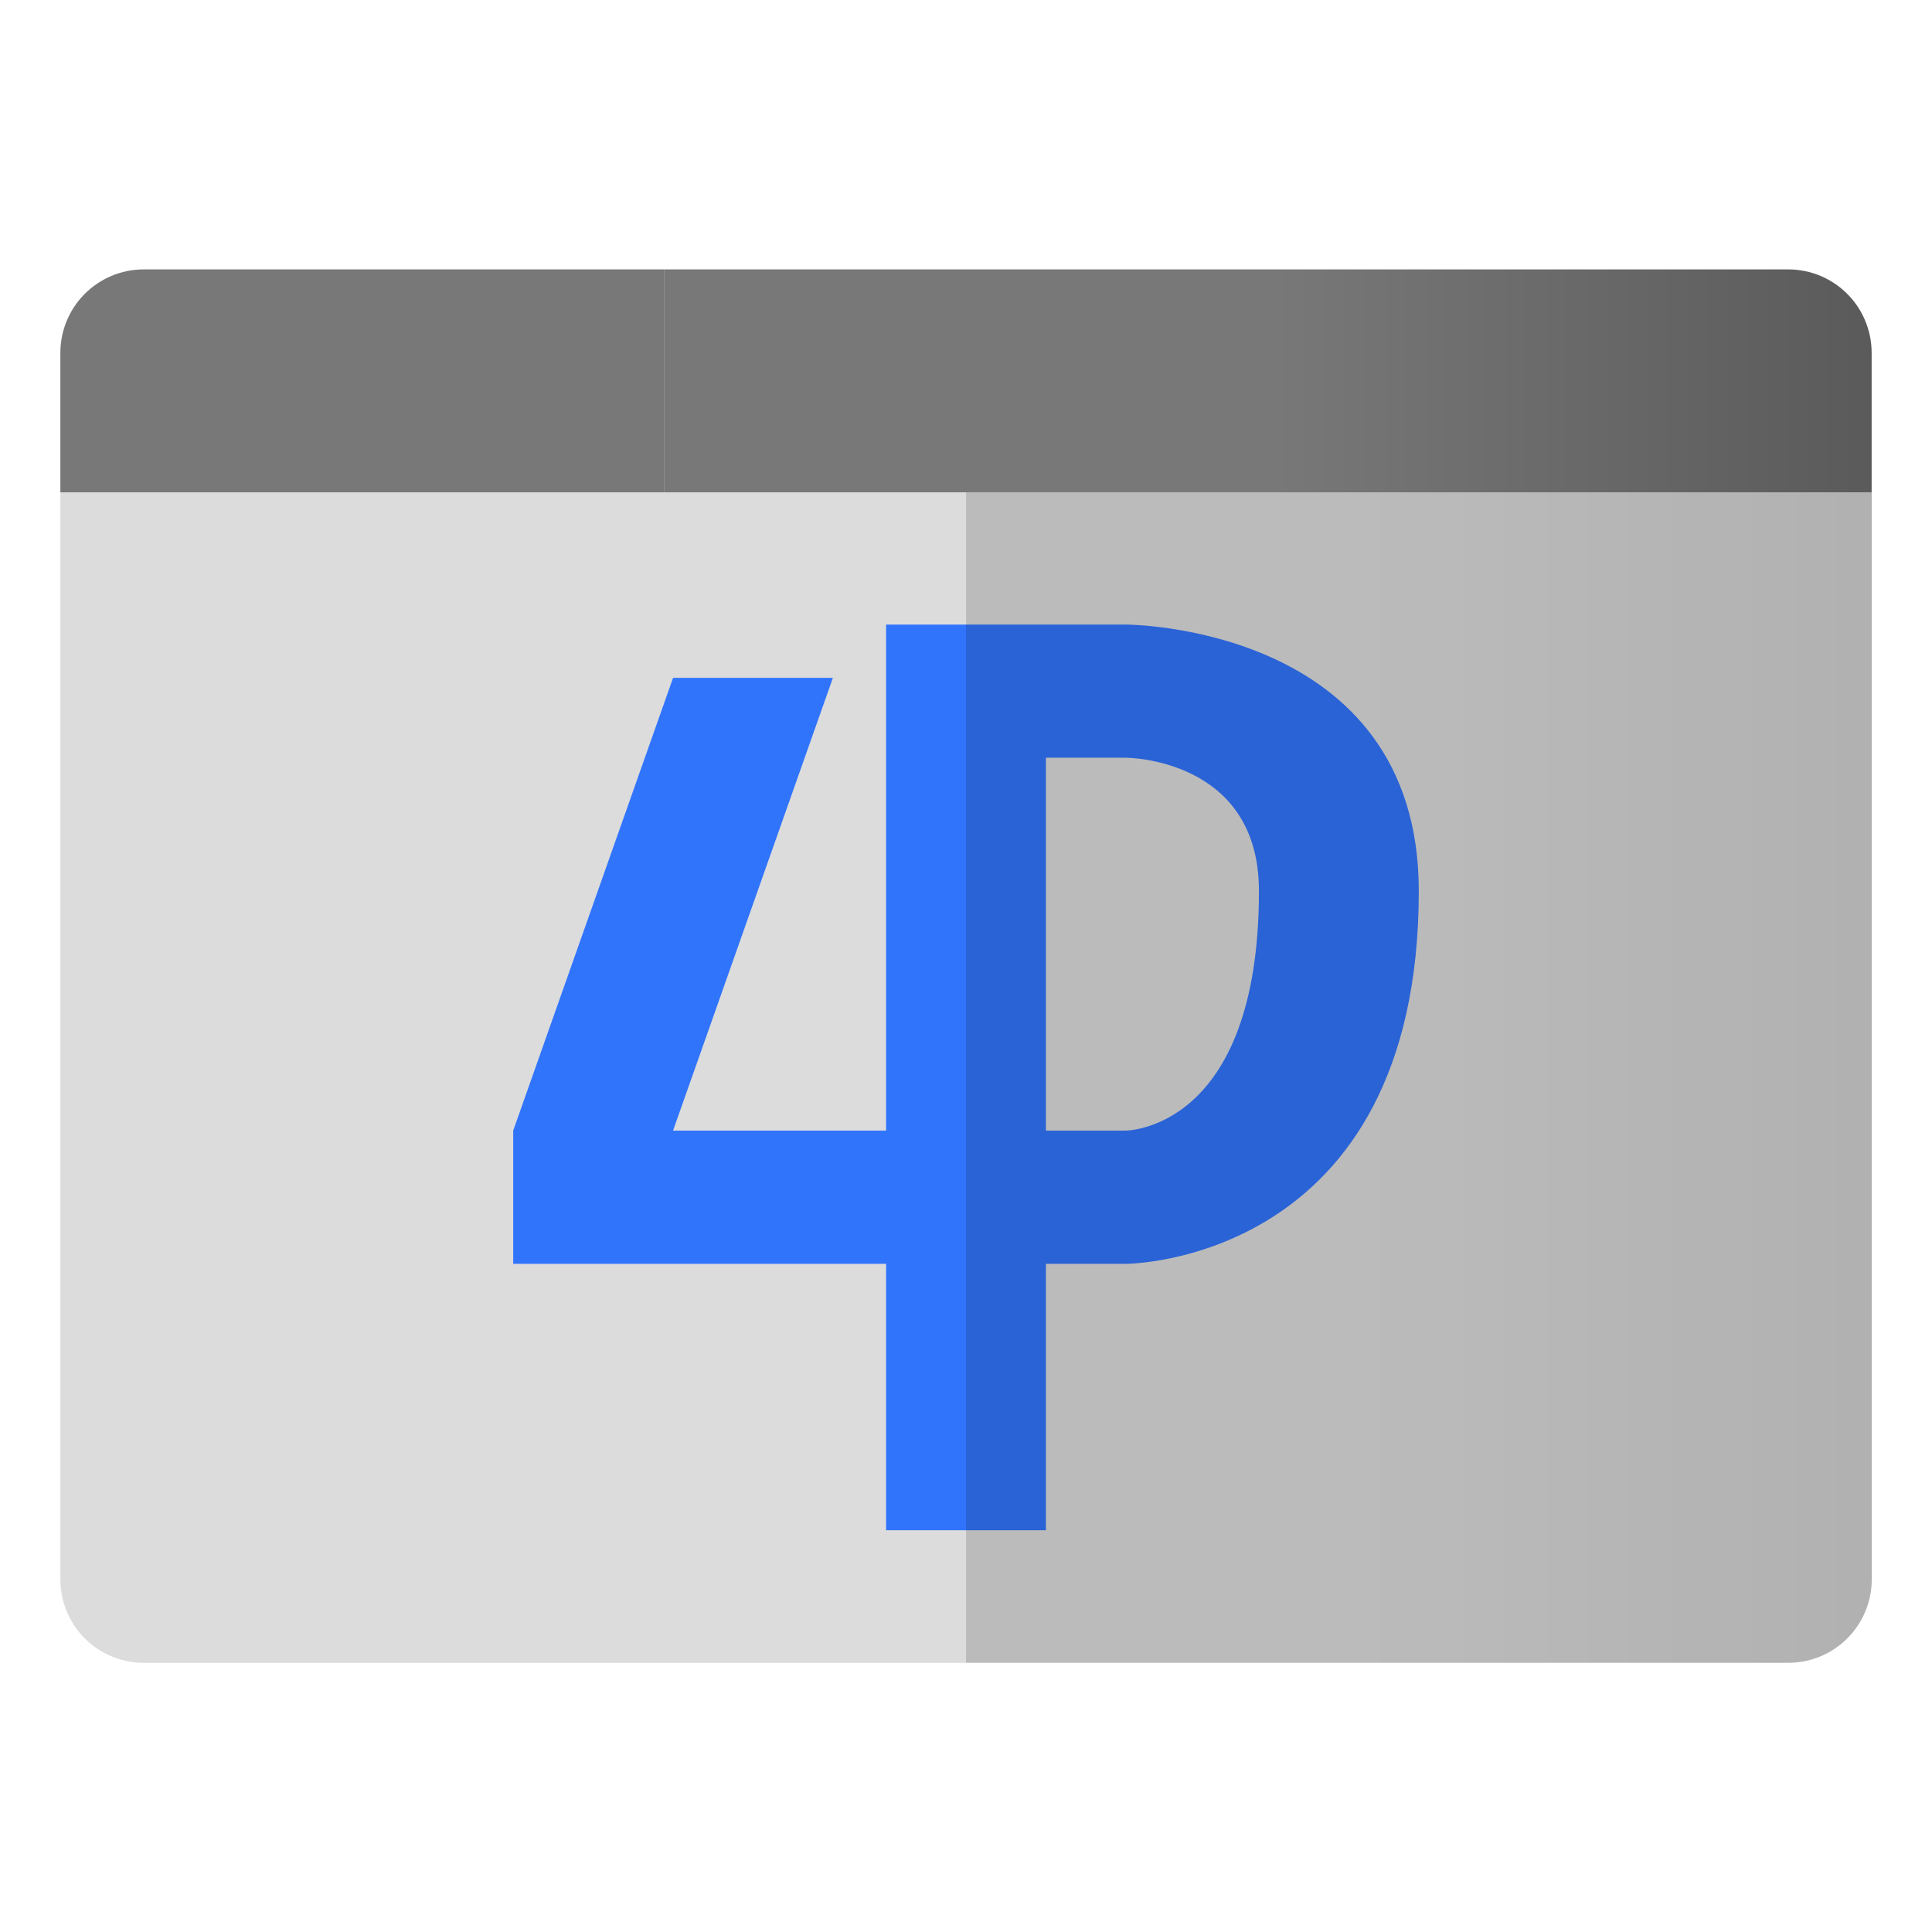
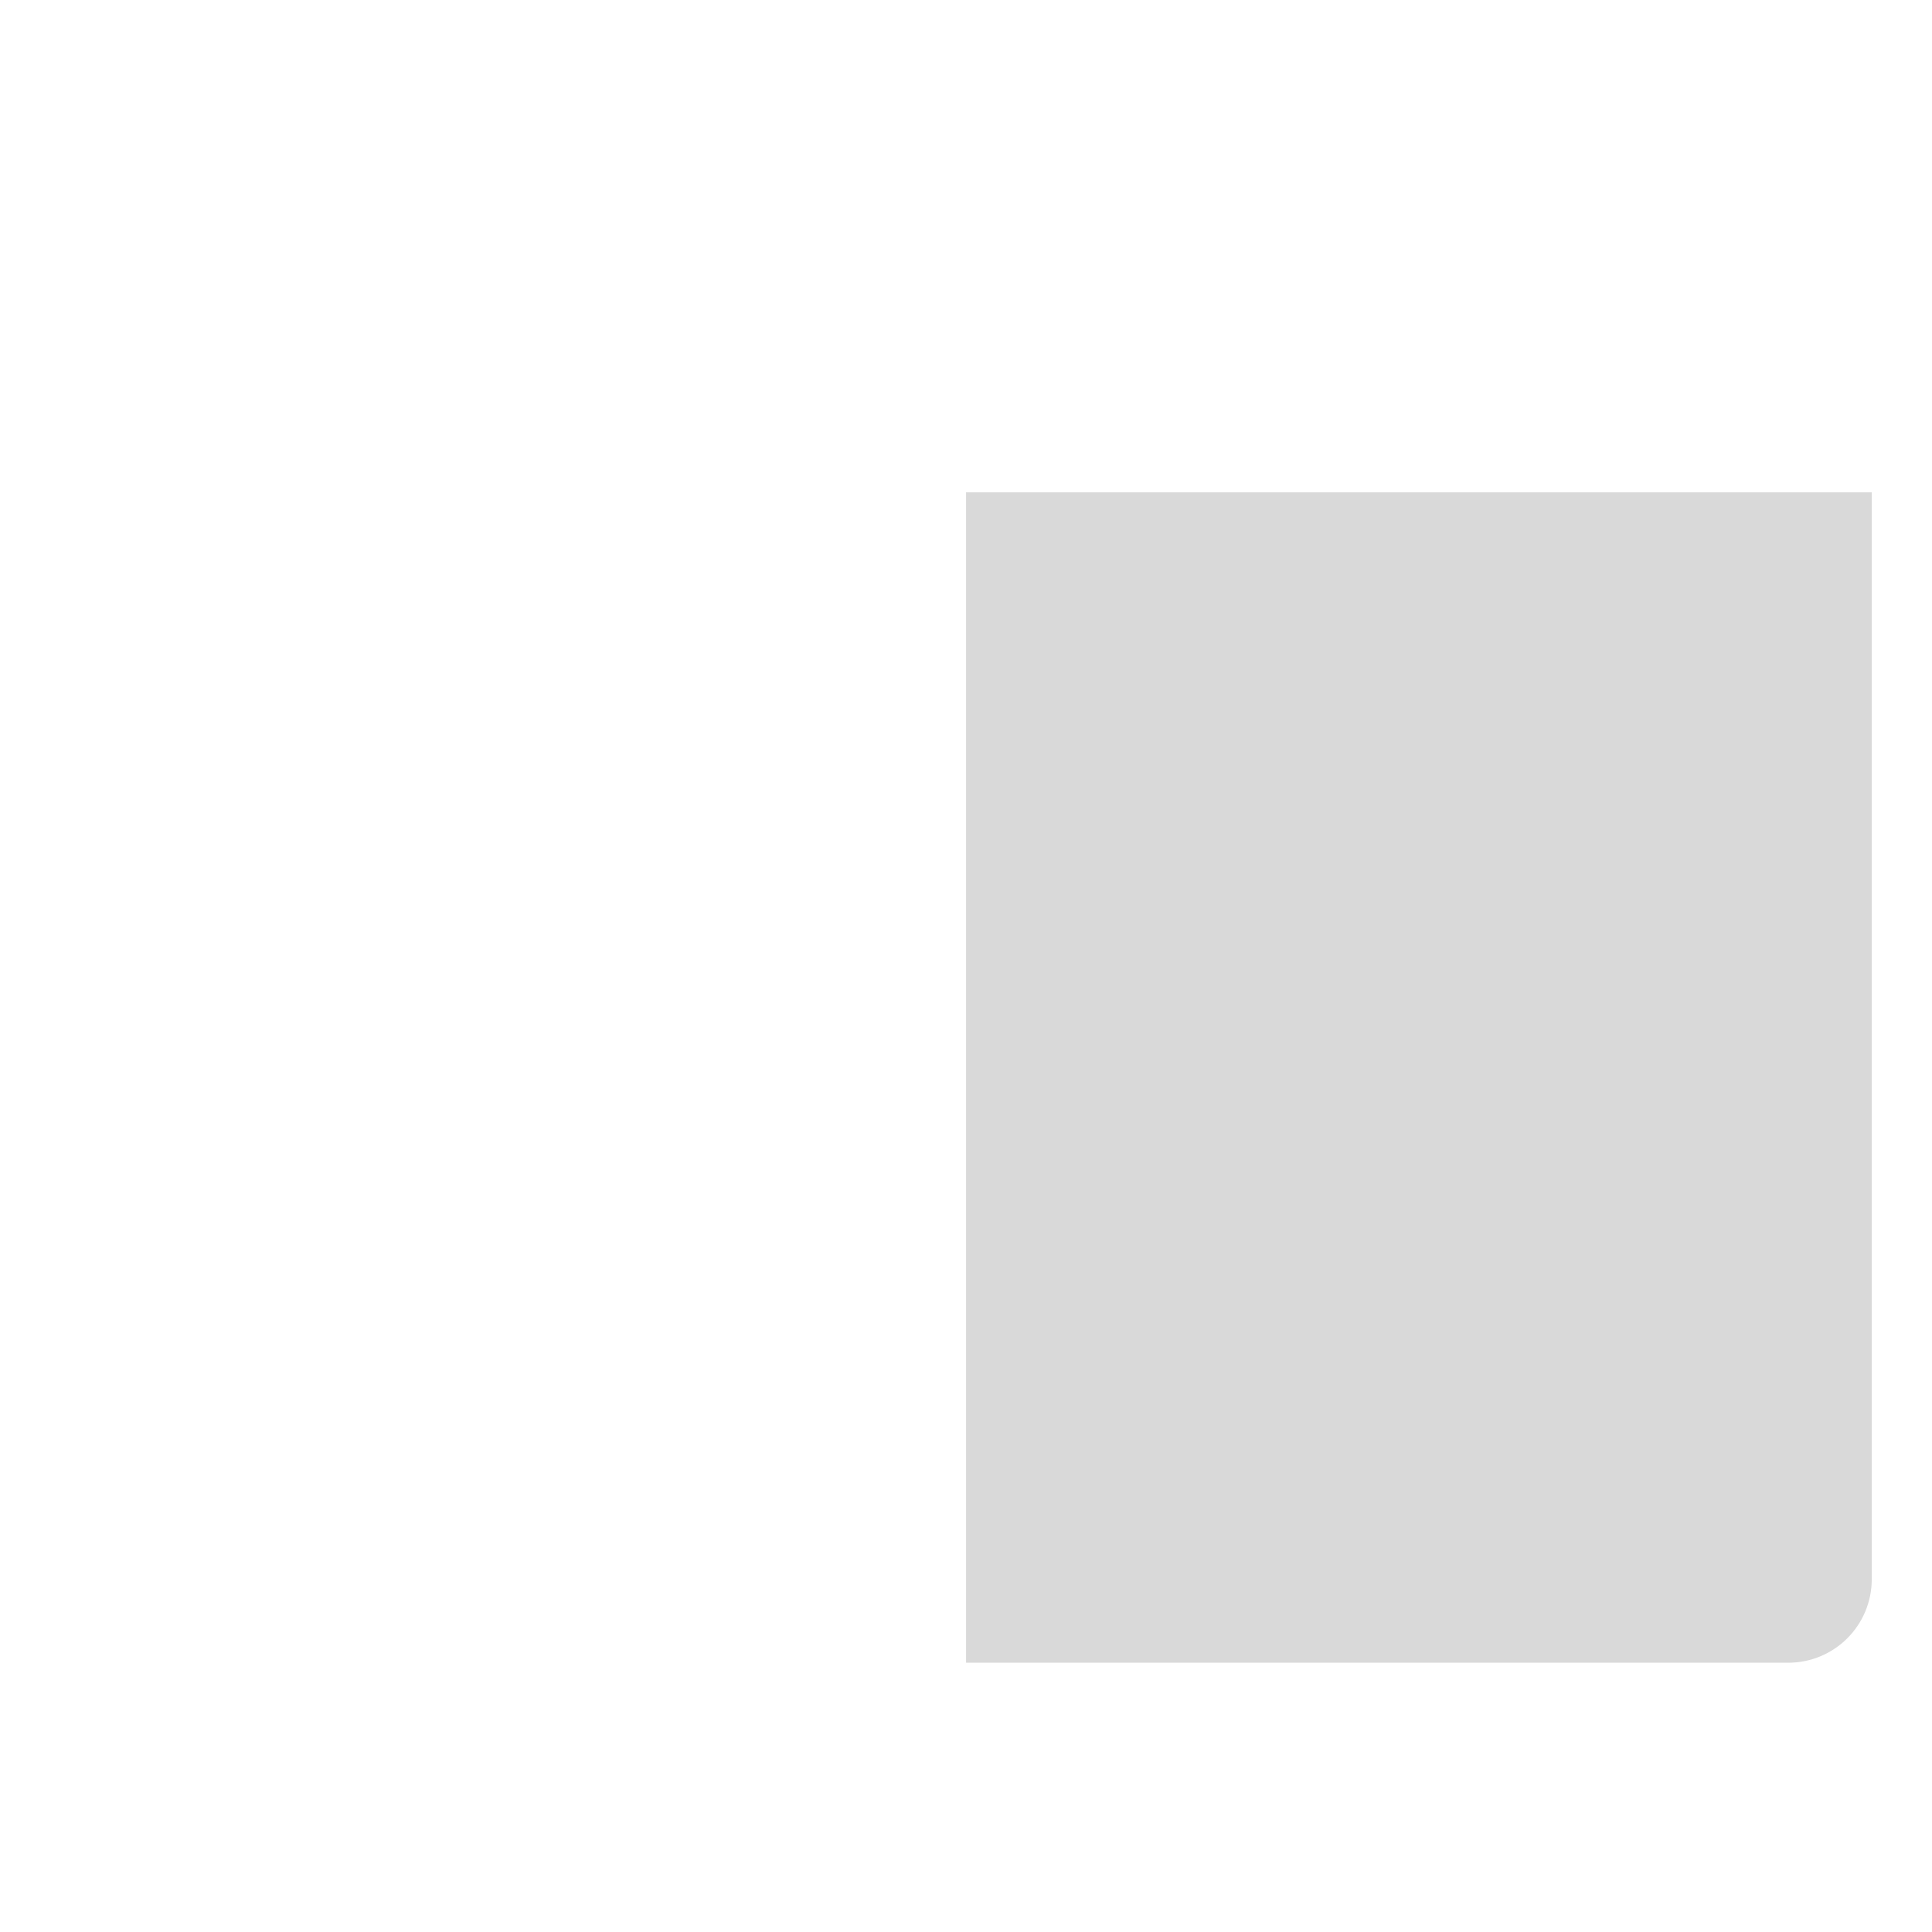
<svg xmlns="http://www.w3.org/2000/svg" xmlns:ns1="http://www.inkscape.org/namespaces/inkscape" xmlns:ns2="http://sodipodi.sourceforge.net/DTD/sodipodi-0.dtd" xmlns:xlink="http://www.w3.org/1999/xlink" width="64" height="64" viewBox="0 0 16.933 16.933" version="1.1" id="svg8" ns1:version="1.0.2 (e86c870879, 2021-01-15)" ns2:docname="4Pane.svg">
  <defs id="defs2">
    <linearGradient id="a" x1="99.036" x2="99.036" y1="11.64" y2="199.84" gradientTransform="matrix(0.079,0,0,0.079,6.048,3.354)" gradientUnits="userSpaceOnUse">
      <stop stop-color="#ff4b00" offset="0" id="stop861" />
      <stop stop-color="#f50f2d" offset="1" id="stop863" />
    </linearGradient>
    <linearGradient id="a-3" x1="99.036" x2="99.036" y1="11.64" y2="199.84" gradientTransform="matrix(0.079,0,0,0.079,4.677,2.173)" gradientUnits="userSpaceOnUse">
      <stop stop-color="#ff4b00" offset="0" id="stop861-6" />
      <stop stop-color="#f50f2d" offset="1" id="stop863-7" />
    </linearGradient>
    <linearGradient id="c" x1="24.535" x2="24.535" y1="7.093" y2="44.483" gradientTransform="matrix(0.38,0,0,0.38,2.47,-1.068)" gradientUnits="userSpaceOnUse">
      <stop stop-color="#76dd38" offset="0" id="stop156" />
      <stop stop-color="#42c440" offset=".484" id="stop158" />
      <stop stop-color="#14ab4b" offset="1" id="stop160" />
    </linearGradient>
    <filter id="filter3001" x="-0.03" y="-0.047" width="1.059" height="1.094" color-interpolation-filters="sRGB">
      <feGaussianBlur stdDeviation="0.235" id="feGaussianBlur148" />
    </filter>
    <linearGradient id="linearGradient2349" x1="33.337" x2="31.71" y1="42.984" y2="26.577" gradientTransform="matrix(0.265,0,0,0.265,3.156,0.179)" gradientUnits="userSpaceOnUse">
      <stop stop-color="#aaf8ad" offset="0" id="stop151" />
      <stop stop-color="#fff" offset="1" id="stop153" />
    </linearGradient>
    <linearGradient ns1:collect="always" xlink:href="#linearGradient2556-0" id="linearGradient14033" gradientUnits="userSpaceOnUse" gradientTransform="matrix(0.224,0,0,0.224,78.238,-1.468)" x1="-305" y1="38" x2="-240" y2="38" />
    <linearGradient id="linearGradient2556-0" x1="-305" x2="-240" y1="38" y2="38" gradientTransform="matrix(0.846,0,0,0.846,303.237,1.272)" gradientUnits="userSpaceOnUse">
      <stop stop-color="#dcdcdc" offset="0" id="stop5164" />
      <stop stop-color="#b4b4b4" offset="1" id="stop5166" />
    </linearGradient>
    <linearGradient id="linearGradient2652-3" x1="-261.67" x2="-240" y1="13" y2="13" gradientUnits="userSpaceOnUse" gradientTransform="matrix(0.244,0,0,0.244,73.026,-1.642)">
      <stop stop-color="#787878" offset="0" id="stop5197" />
      <stop stop-color="#5a5a5a" offset="1" id="stop5199" />
    </linearGradient>
  </defs>
  <ns2:namedview id="base" pagecolor="#ffffff" bordercolor="#666666" borderopacity="1.0" ns1:pageopacity="0.0" ns1:pageshadow="2" ns1:zoom="5.6" ns1:cx="24.865546" ns1:cy="18.088475" ns1:document-units="mm" ns1:current-layer="layer1" ns1:document-rotation="0" showgrid="false" units="px" ns1:window-width="1920" ns1:window-height="992" ns1:window-x="0" ns1:window-y="0" ns1:window-maximized="1" />
  <g ns1:label="图层 1" ns1:groupmode="layer" id="layer1">
    <g id="g2313" transform="translate(1.994,1.805)">
-       <path id="path6431" style="fill:url(#linearGradient14033);stroke-width:0.244;image-rendering:optimizeSpeed" d="m -1.465,2.51 v 9.526 c 0,0.406 0.327,0.733 0.733,0.733 H 13.678 c 0.406,0 0.733,-0.327 0.733,-0.733 V 2.51 Z" />
-       <path id="path6433" style="fill:url(#linearGradient2652-3);stroke-width:0.244;image-rendering:optimizeSpeed" d="m -0.732,0.556 c -0.406,0 -0.733,0.327 -0.733,0.733 V 2.51 H 3.827 v -1.954 z m 4.56,0 v 1.954 h 5.29 0.002 5.29 V 1.289 c 0,-0.406 -0.327,-0.733 -0.733,-0.733 h -4.557 -0.002 z" />
-       <path d="M 5.772,3.669 V 8.104 H 3.905 L 5.306,4.136 H 3.905 L 2.504,8.104 V 9.272 h 3.268 v 2.335 H 7.173 V 9.272 h 0.7 c 0,0 2.568,0 2.568,-3.268 0,-2.335 -2.568,-2.335 -2.568,-2.335 H 7.173 Z m 1.401,1.167 h 0.7 c 0,0 1.167,0 1.167,1.167 0,2.101 -1.167,2.101 -1.167,2.101 H 7.173 Z" style="fill:#3174fc;stroke-width:0.233" id="path13971" />
      <path id="path13978" style="opacity:0.15;fill:#000000;fill-opacity:1;stroke-width:0.244;image-rendering:optimizeSpeed" d="M 6.473,2.51 V 12.768 H 13.678 c 0.406,0 0.733,-0.327 0.733,-0.733 V 2.51 Z" />
    </g>
  </g>
</svg>